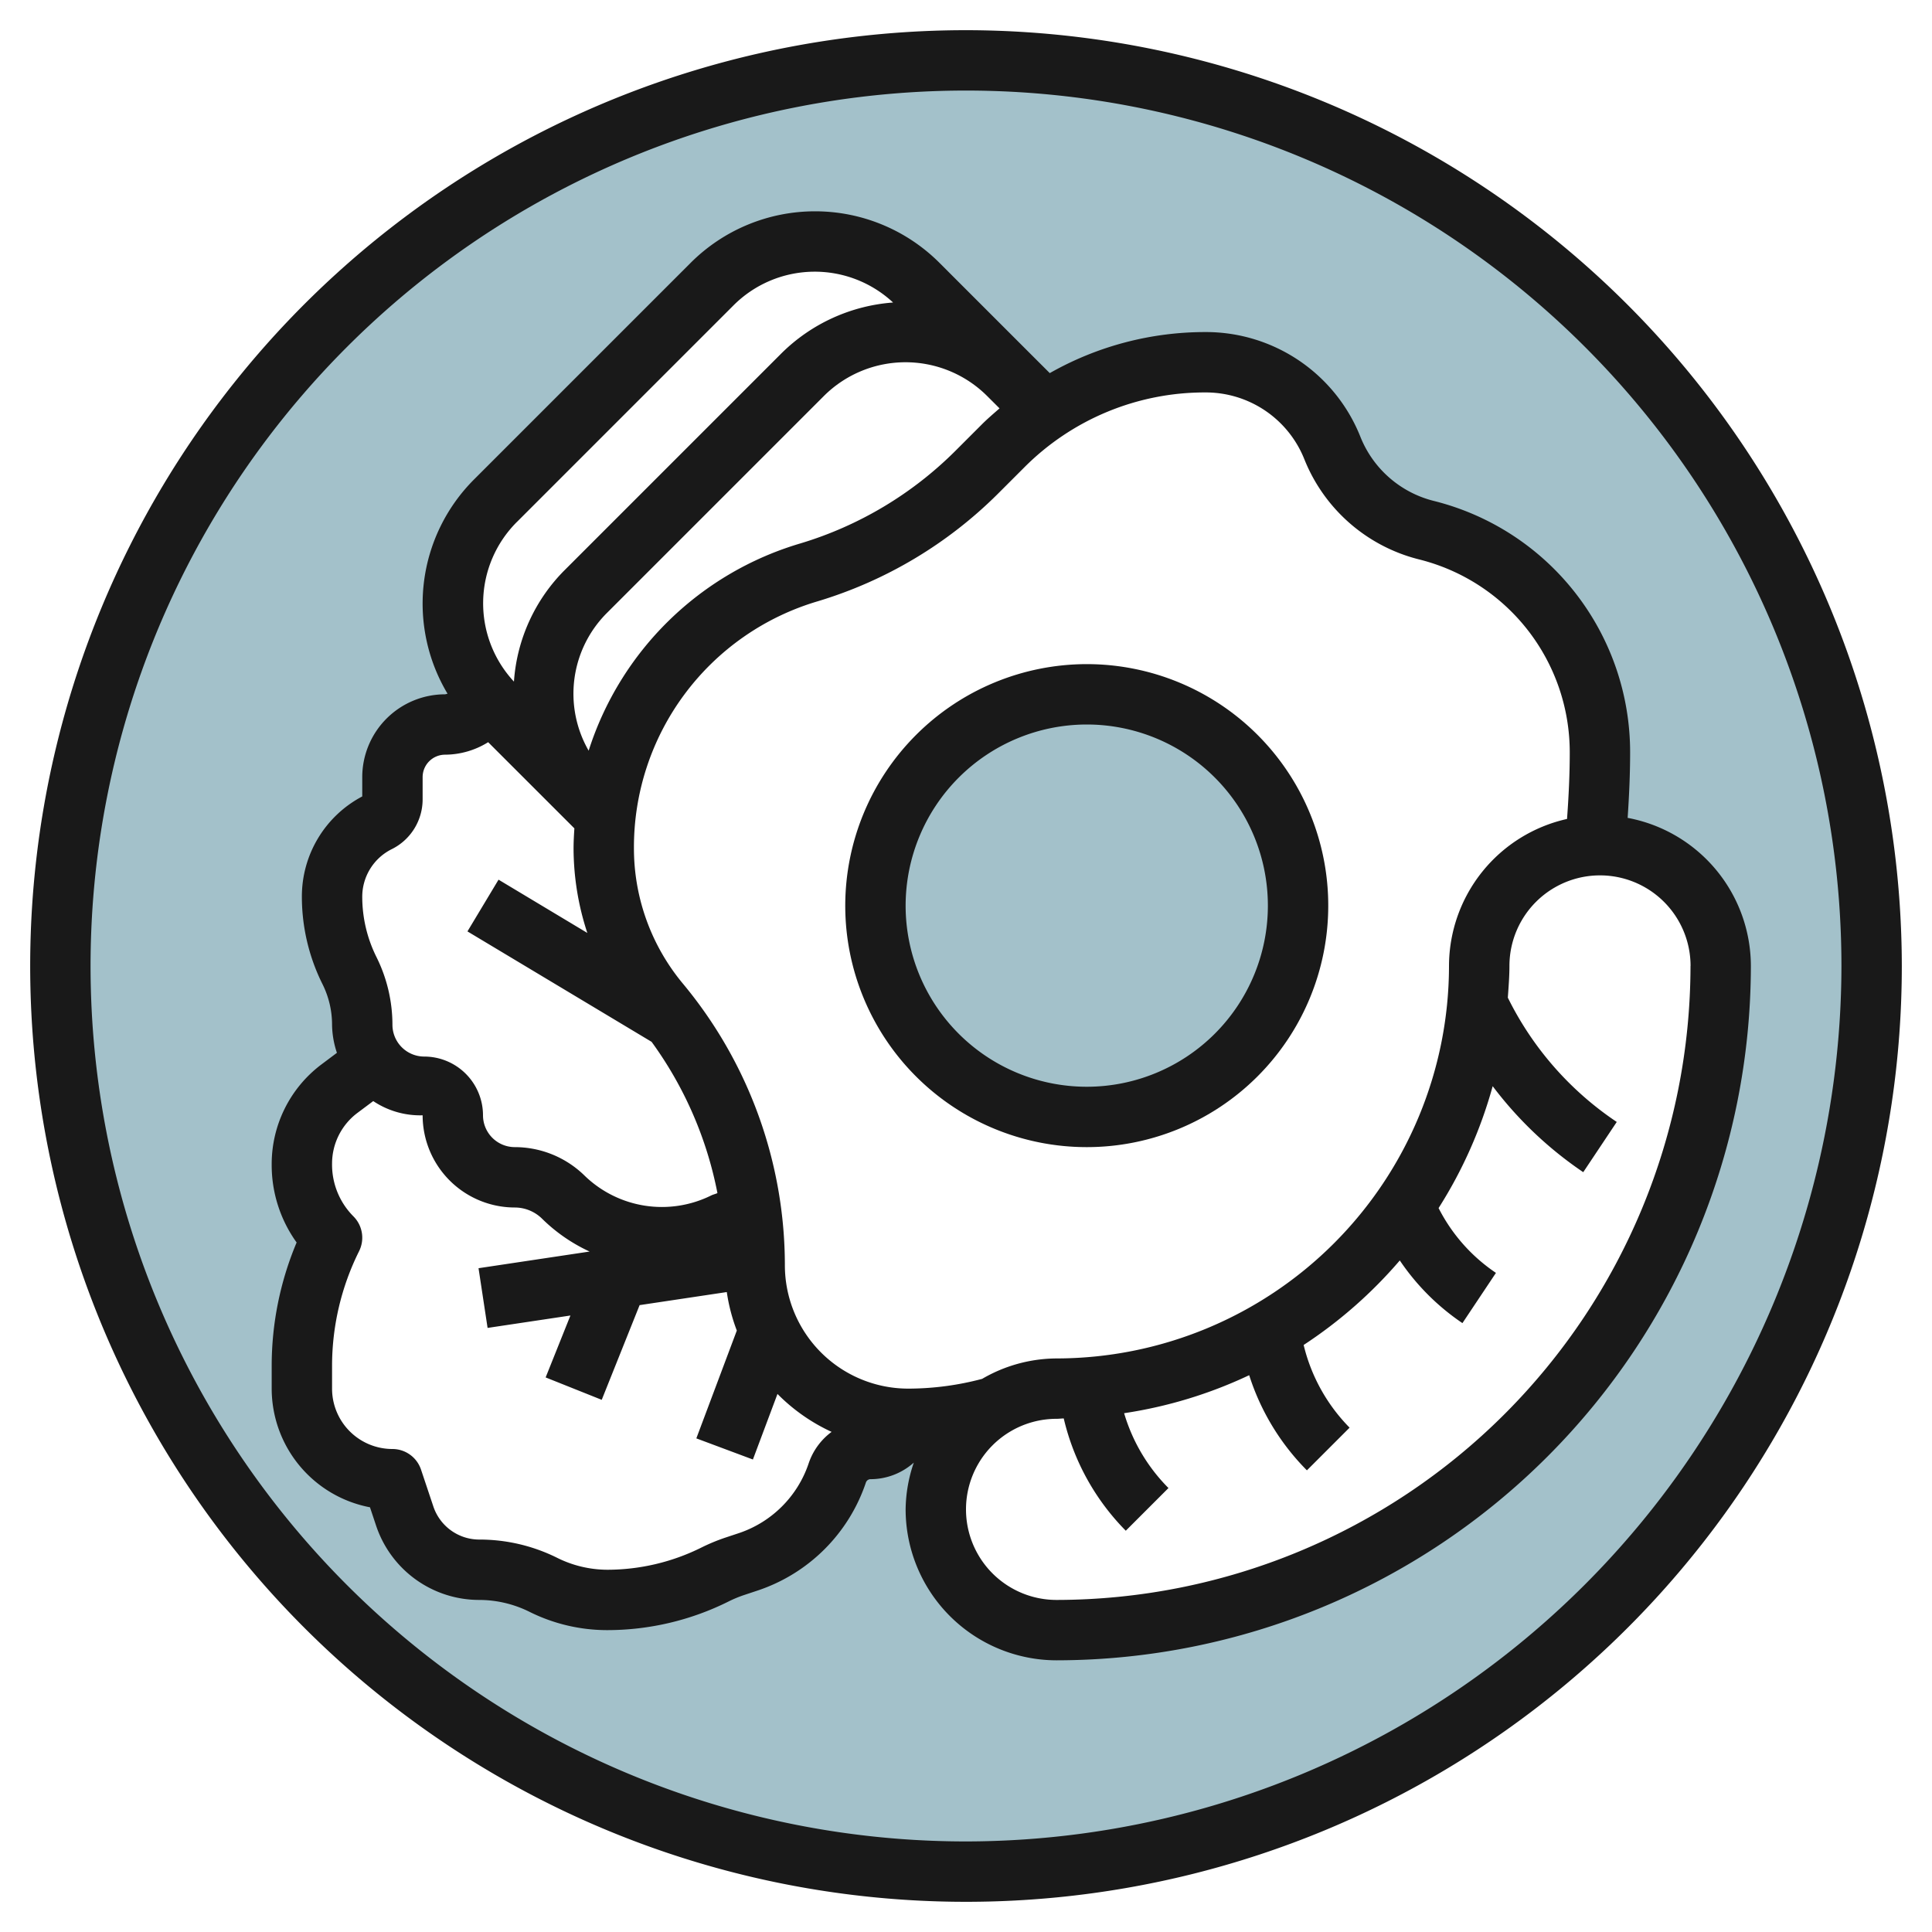
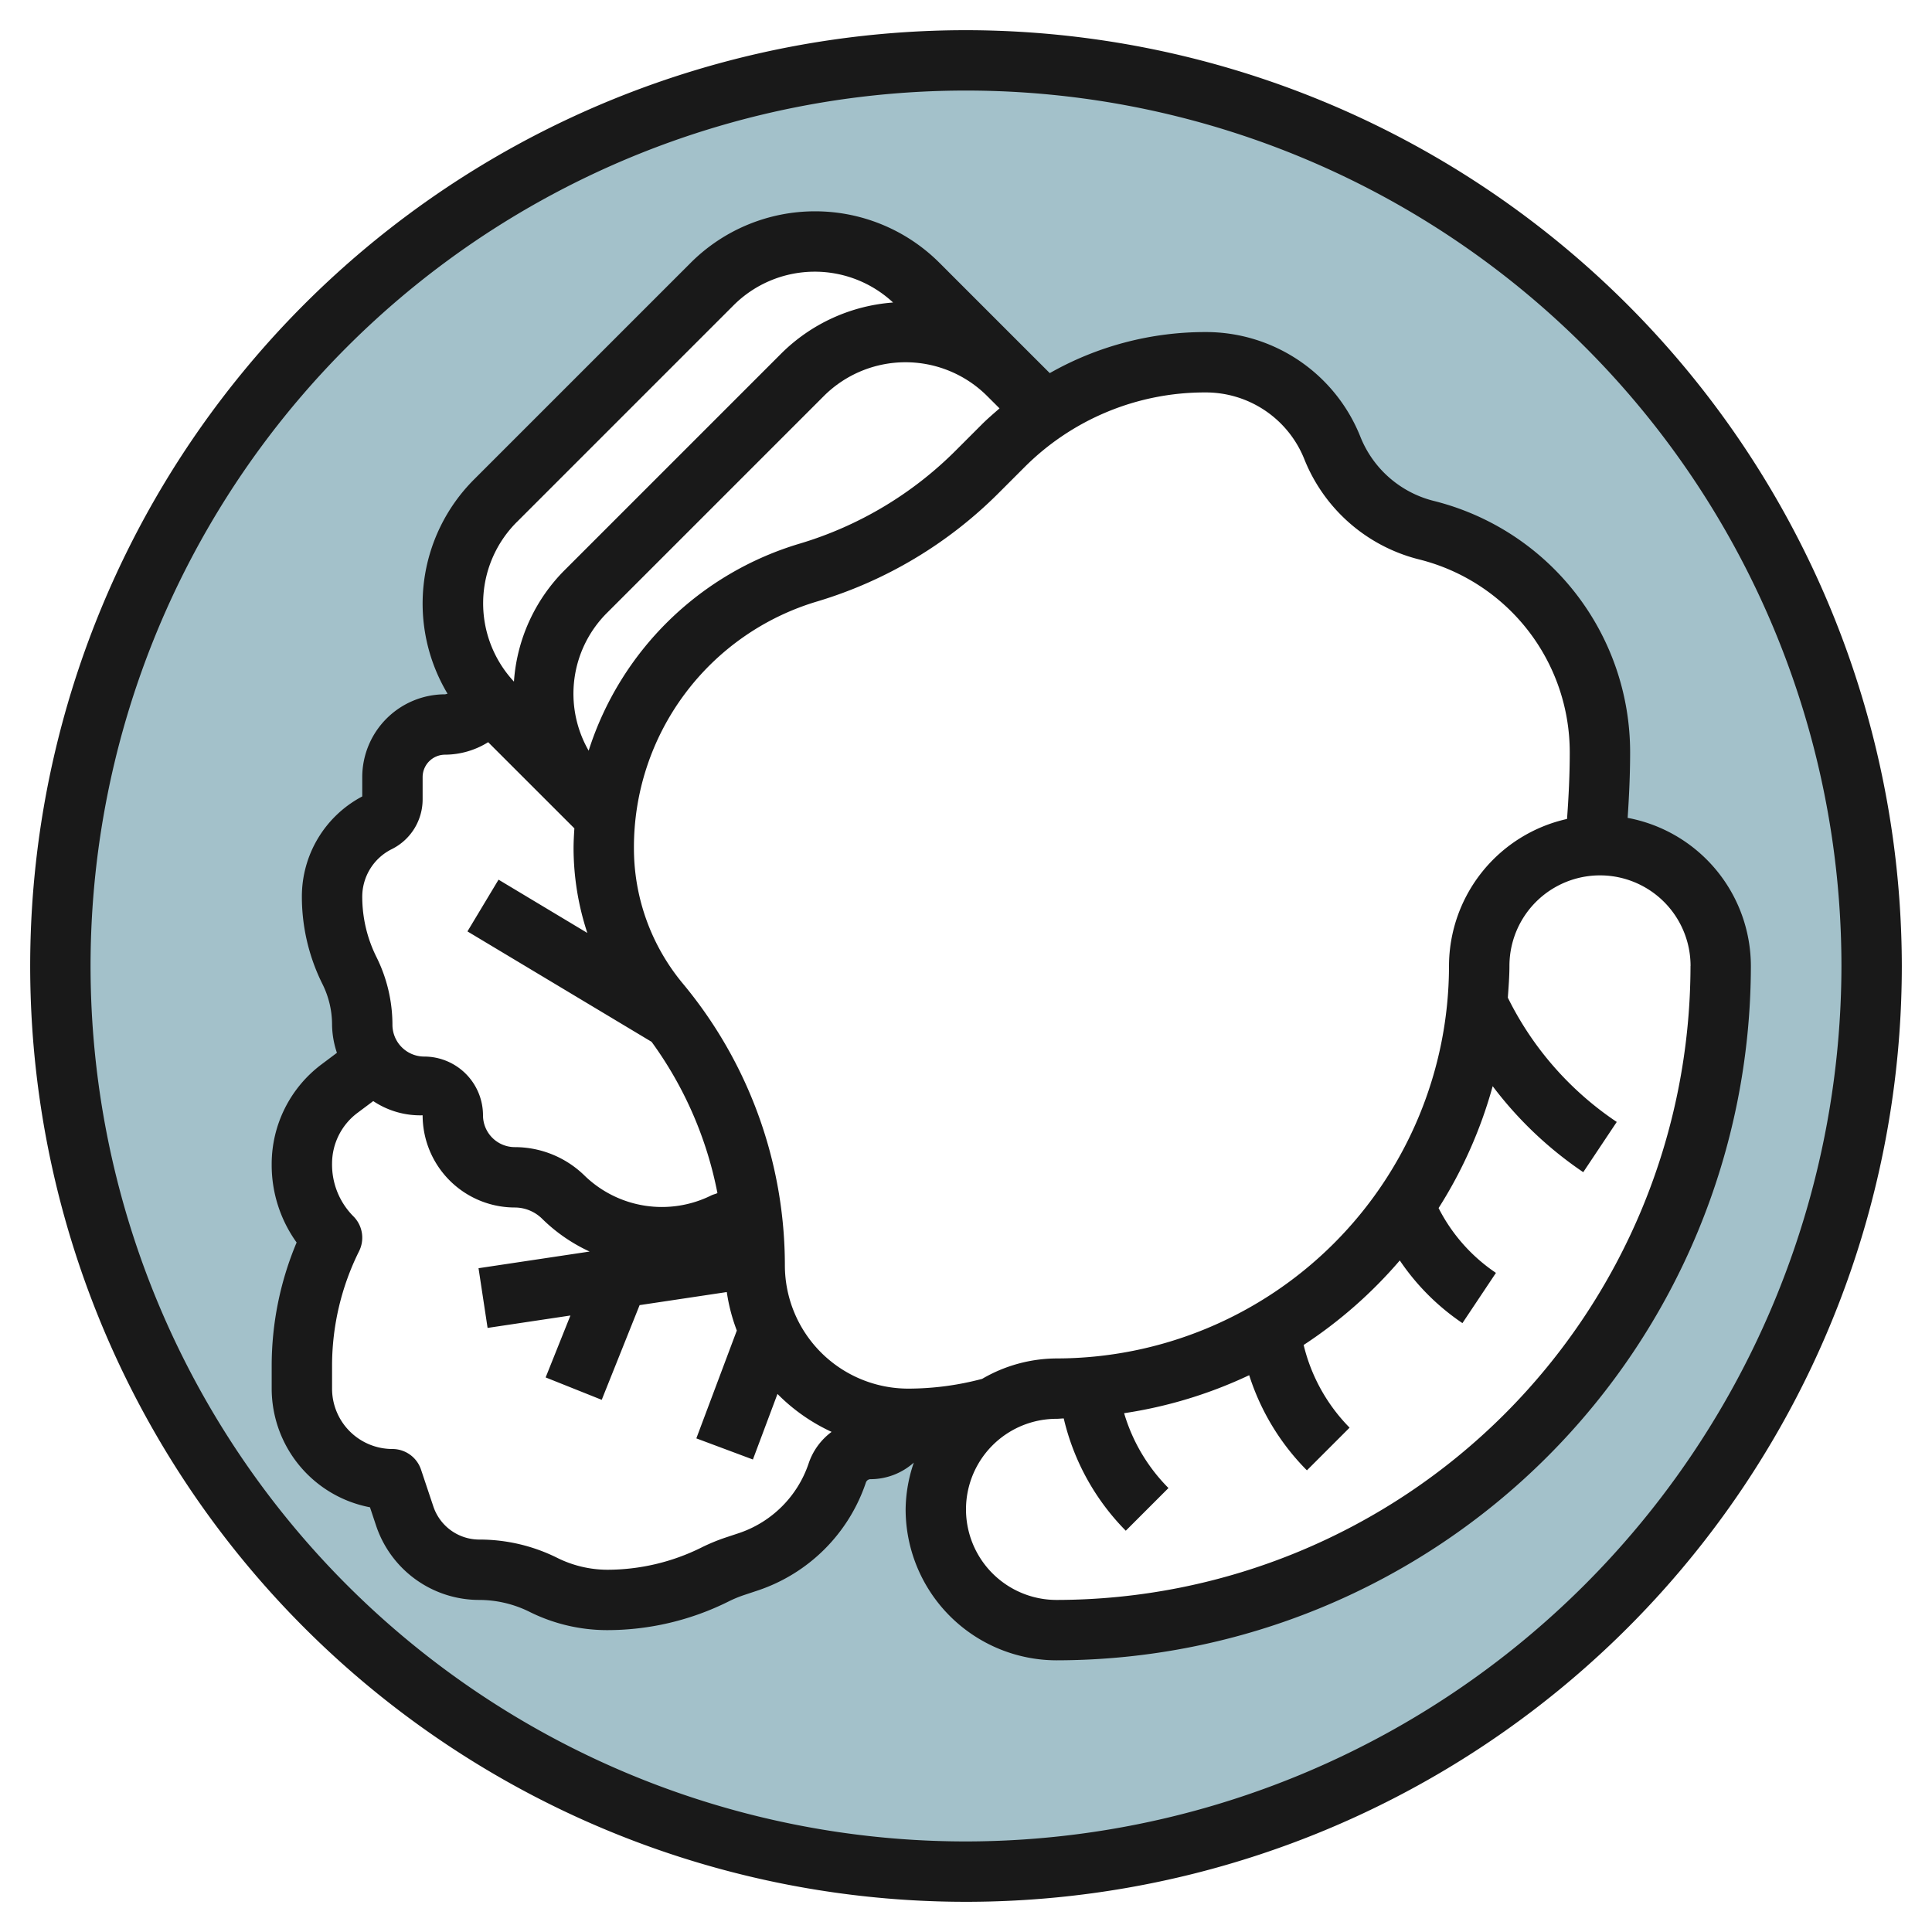
<svg xmlns="http://www.w3.org/2000/svg" id="Layer_3" data-name="Layer 3" viewBox="0 0 64 64" width="512" height="512">
-   <circle cx="36" cy="30" r="7" style="fill:#a3c1ca" />
  <path d="M31.9,2a30,30,0,1,0,30,30A30,30,0,0,0,31.9,2Zm3,52a3.994,3.994,0,0,1-2.151-7.363l-.007,0A10.564,10.564,0,0,1,29.984,47c-.033,0-.063-.009-.1-.01V47a1.162,1.162,0,0,1-1.151,1,1.161,1.161,0,0,0-1.1.8,4.652,4.652,0,0,1-2.941,2.94l-.459.153a5.144,5.144,0,0,0-.652.27A7.968,7.968,0,0,1,20.017,53a4.735,4.735,0,0,1-2.118-.5,4.729,4.729,0,0,0-2.118-.5A2.611,2.611,0,0,1,13.3,50.215L12.9,49a3,3,0,0,1-3-3v-.764A9.481,9.481,0,0,1,10.9,41h0a3.417,3.417,0,0,1-1-2.418v-.037a3.1,3.1,0,0,1,1.241-2.479l1.178-.882h.005a2.037,2.037,0,0,1-.424-1.237,4,4,0,0,0-.423-1.793A5.465,5.465,0,0,1,10.9,29.71a2.769,2.769,0,0,1,1.53-2.475.85.85,0,0,0,.47-.761v-.731A1.744,1.744,0,0,1,14.643,24a1.746,1.746,0,0,0,1.468-.8l.018-.008a4.789,4.789,0,0,1,.185-6.6l7.171-7.172a4.83,4.83,0,0,1,6.829,0l4.209,4.21-.012.011A9.487,9.487,0,0,1,39.831,12a4.532,4.532,0,0,1,4.208,2.849,4.531,4.531,0,0,0,3.108,2.713h0A7.594,7.594,0,0,1,52.9,24.929h0q0,1.542-.152,3.074l0,.013c.052,0,.1-.016.154-.016a4,4,0,0,1,4,4A22,22,0,0,1,34.9,54Z" style="fill:#a3c1ca" />
  <path d="M32,1A31,31,0,1,0,63,32,31.035,31.035,0,0,0,32,1Zm0,60A29,29,0,1,1,61,32,29.034,29.034,0,0,1,32,61Z" style="fill:#191919" />
-   <path d="M28,30a8,8,0,1,0,8-8A8.009,8.009,0,0,0,28,30Zm8-6a6,6,0,1,1-6,6A6.006,6.006,0,0,1,36,24Z" style="fill:#191919" />
  <path d="M47.49,16.592a3.542,3.542,0,0,1-2.422-2.115A5.506,5.506,0,0,0,39.932,11a10.423,10.423,0,0,0-5.157,1.36l-.654-.653-3-3a5.828,5.828,0,0,0-8.242,0l-7.172,7.172a5.813,5.813,0,0,0-.882,7.1.617.617,0,0,1-.082.021A2.746,2.746,0,0,0,12,25.744v.639a3.747,3.747,0,0,0-2,3.327,6.486,6.486,0,0,0,.683,2.891A3.015,3.015,0,0,1,11,33.946a3.016,3.016,0,0,0,.161.93l-.52.39A4.131,4.131,0,0,0,9,38.582a4.392,4.392,0,0,0,.826,2.577A10.541,10.541,0,0,0,9,45.236V46a4.007,4.007,0,0,0,3.256,3.931l.2.6A3.6,3.6,0,0,0,15.882,53a3.753,3.753,0,0,1,1.671.4,5.772,5.772,0,0,0,2.565.6,9.013,9.013,0,0,0,4.013-.947,3.964,3.964,0,0,1,.52-.216l.46-.153a5.679,5.679,0,0,0,3.573-3.573A.162.162,0,0,1,28.838,49a2.157,2.157,0,0,0,1.433-.549A4.917,4.917,0,0,0,30,50a5.006,5.006,0,0,0,5,5A23.025,23.025,0,0,0,58,32a5,5,0,0,0-4.082-4.907c.048-.721.082-1.444.082-2.164A8.582,8.582,0,0,0,47.49,16.592ZM43.211,15.22a5.543,5.543,0,0,0,3.8,3.312A6.585,6.585,0,0,1,52,24.929c0,.732-.036,1.467-.09,2.2A5,5,0,0,0,48,32,13.015,13.015,0,0,1,35,45a4.937,4.937,0,0,0-2.466.677A9.569,9.569,0,0,1,30.085,46,4.089,4.089,0,0,1,26,41.915a14.607,14.607,0,0,0-3.379-9.332A7.005,7.005,0,0,1,21,28.105a8.494,8.494,0,0,1,6.093-8.188,14.292,14.292,0,0,0,5.972-3.568l.862-.862A8.435,8.435,0,0,1,39.932,13,3.515,3.515,0,0,1,43.211,15.22Zm-10.1-1.692c-.2.175-.409.352-.6.545l-.862.862A12.267,12.267,0,0,1,26.519,18,10.476,10.476,0,0,0,19.5,24.867a3.782,3.782,0,0,1,.617-4.574l7.172-7.172a3.829,3.829,0,0,1,5.414,0ZM17.121,17.293l7.172-7.172a3.805,3.805,0,0,1,5.291-.1,5.866,5.866,0,0,0-3.7,1.686l-7.172,7.172a5.786,5.786,0,0,0-1.687,3.7,3.807,3.807,0,0,1,.1-5.291ZM12.978,28.129A1.84,1.84,0,0,0,14,26.474v-.73A.744.744,0,0,1,14.743,25a2.722,2.722,0,0,0,1.428-.414l2.536,2.535.32.32c-.014.22-.027.441-.027.664a9,9,0,0,0,.456,2.8l-2.941-1.765-1.03,1.714,6.1,3.658a12.588,12.588,0,0,1,2.181,5.011c-.068.031-.143.046-.209.079a3.678,3.678,0,0,1-4.177-.643A3.308,3.308,0,0,0,17.054,38,1.055,1.055,0,0,1,16,36.946,1.948,1.948,0,0,0,14.054,35,1.055,1.055,0,0,1,13,33.946a5.042,5.042,0,0,0-.528-2.24,4.473,4.473,0,0,1-.472-2A1.76,1.76,0,0,1,12.978,28.129Zm13.809,20.35a3.67,3.67,0,0,1-2.308,2.307l-.461.153a6.285,6.285,0,0,0-.782.325A7.014,7.014,0,0,1,20.118,52a3.753,3.753,0,0,1-1.671-.4,5.772,5.772,0,0,0-2.565-.6,1.606,1.606,0,0,1-1.528-1.1l-.406-1.214A1,1,0,0,0,13,48a2,2,0,0,1-2-2v-.764a8.525,8.525,0,0,1,.895-3.789,1,1,0,0,0-.188-1.154A2.427,2.427,0,0,1,11,38.545a2.1,2.1,0,0,1,.84-1.678l.524-.392A2.8,2.8,0,0,0,14,36.946,3.057,3.057,0,0,0,17.054,40a1.293,1.293,0,0,1,.908.376,5.533,5.533,0,0,0,1.57,1.083l-3.68.552.3,1.978,2.744-.411-.821,2.051,1.858.742,1.255-3.137,2.888-.433a5.99,5.99,0,0,0,.332,1.275l-1.341,3.572,1.874.7.814-2.172a6.121,6.121,0,0,0,1.793,1.257A2.146,2.146,0,0,0,26.787,48.479ZM56,32A21.024,21.024,0,0,1,35,53a3,3,0,0,1,0-6c.08,0,.158-.011.238-.012a7.831,7.831,0,0,0,2.055,3.719l1.414-1.414a5.858,5.858,0,0,1-1.469-2.479,14.845,14.845,0,0,0,4.143-1.259,7.856,7.856,0,0,0,1.912,3.152l1.414-1.414a5.846,5.846,0,0,1-1.522-2.739,15.077,15.077,0,0,0,3.185-2.8,7.69,7.69,0,0,0,2.075,2.076l1.11-1.664a5.7,5.7,0,0,1-1.9-2.147,14.9,14.9,0,0,0,1.792-4.038,12.593,12.593,0,0,0,3,2.849l1.11-1.664a10.6,10.6,0,0,1-3.608-4.117c.024-.349.053-.7.053-1.051a3,3,0,0,1,6,0Z" style="fill:#191919" />
</svg>